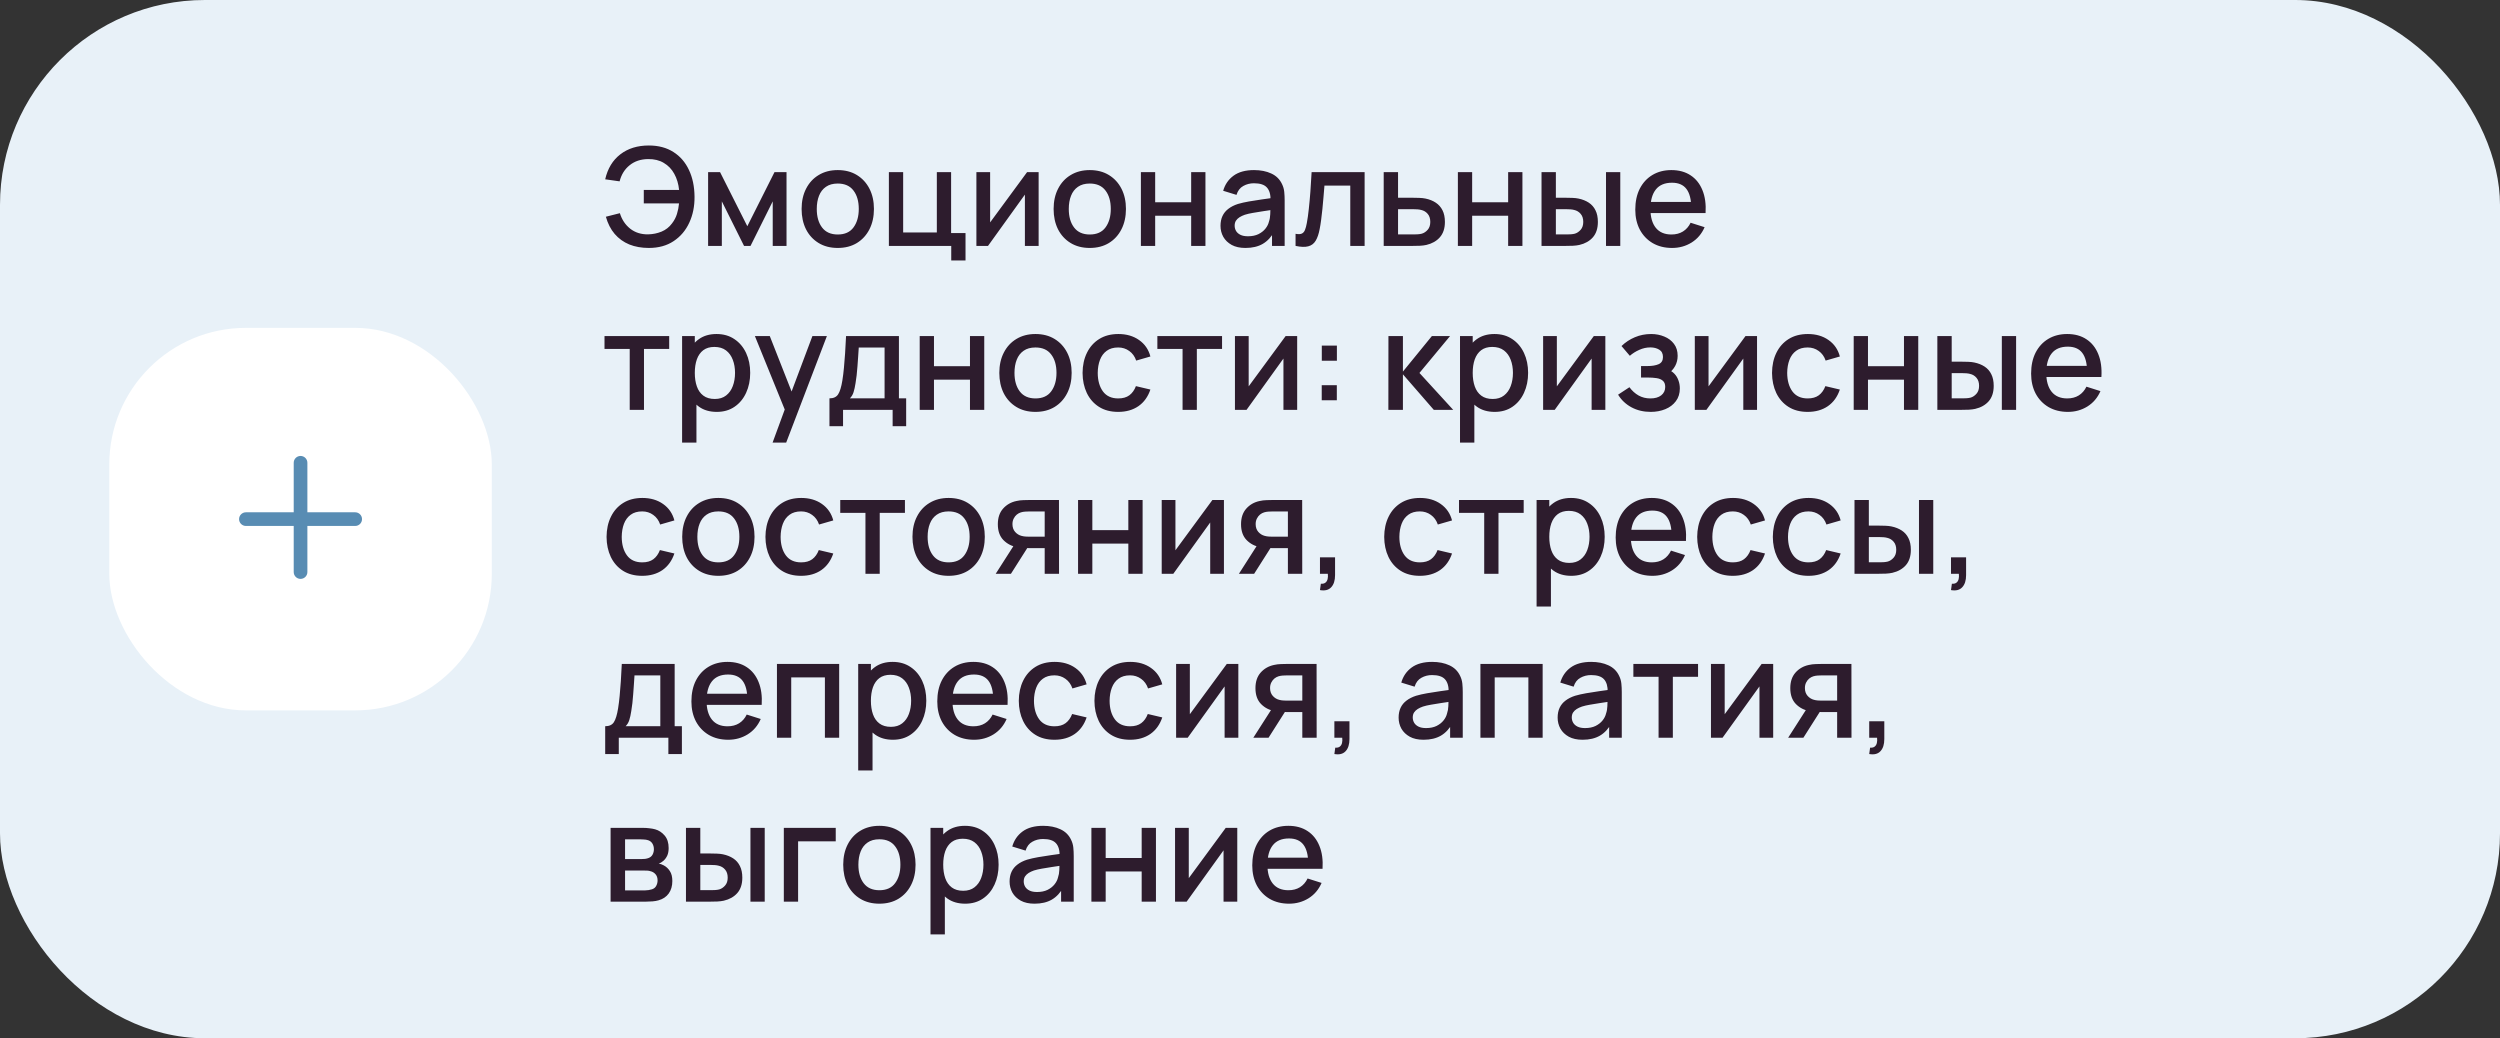
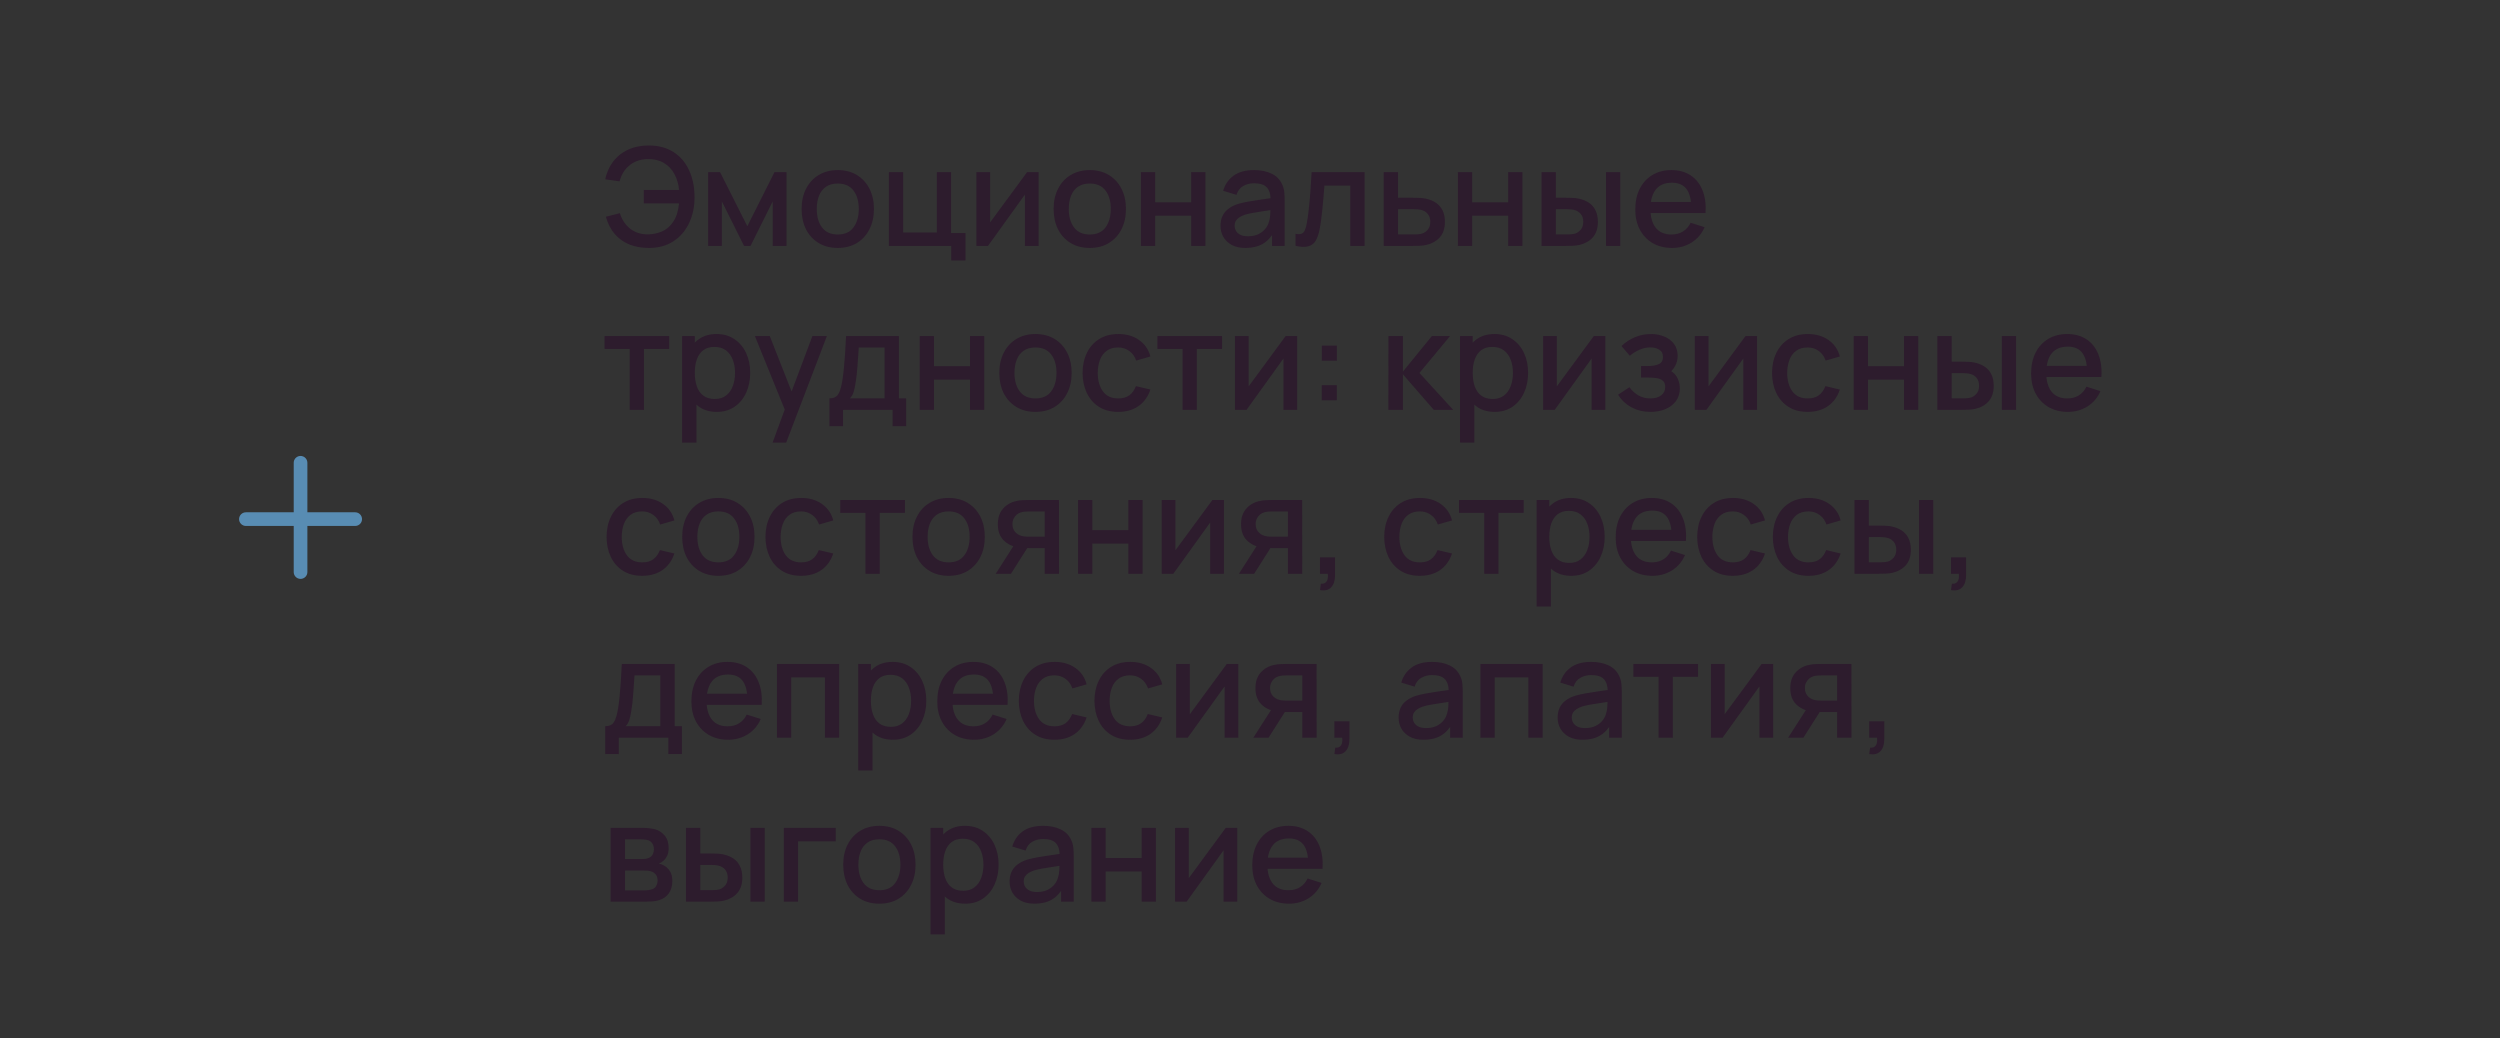
<svg xmlns="http://www.w3.org/2000/svg" width="366" height="152" viewBox="0 0 366 152" fill="none">
  <rect x="0" y="0" width="366" height="152" fill="#333333" stroke="none" />
-   <rect width="366" height="152" rx="30" fill="#E8F1F8" />
-   <rect x="16" y="48" width="56" height="56" rx="20" fill="white" />
  <path fill-rule="evenodd" clip-rule="evenodd" d="M45 67.75C45 67.198 44.552 66.75 44 66.75C43.448 66.75 43 67.198 43 67.75V75H36C35.448 75 35 75.448 35 76C35 76.552 35.448 77 36 77H43V83.75C43 84.302 43.448 84.75 44 84.75C44.552 84.75 45 84.302 45 83.75V77H52C52.552 77 53 76.552 53 76C53 75.448 52.552 75 52 75H45V67.75Z" fill="#588CB3" />
  <path d="M94.99 36.3C93.93 36.3 92.977 36.13 92.13 35.79C91.29 35.443 90.577 34.93 89.99 34.25C89.41 33.57 88.98 32.73 88.7 31.73L90.75 31.21C91.037 32.15 91.54 32.907 92.26 33.48C92.987 34.047 93.857 34.323 94.87 34.31C95.57 34.297 96.23 34.163 96.85 33.91C97.47 33.65 97.98 33.25 98.38 32.71C98.72 32.27 98.963 31.803 99.11 31.31C99.263 30.817 99.363 30.307 99.41 29.78H94.25V27.81H99.42C99.327 26.91 99.09 26.12 98.71 25.44C98.337 24.76 97.827 24.23 97.18 23.85C96.54 23.463 95.77 23.277 94.87 23.29C93.803 23.303 92.907 23.603 92.18 24.19C91.453 24.77 90.963 25.557 90.71 26.55L88.6 26.25C88.96 24.677 89.697 23.46 90.81 22.6C91.93 21.733 93.323 21.3 94.99 21.3C96.39 21.3 97.587 21.617 98.58 22.25C99.573 22.877 100.333 23.753 100.86 24.88C101.393 26 101.667 27.307 101.68 28.8C101.693 30.2 101.437 31.467 100.91 32.6C100.39 33.733 99.627 34.633 98.62 35.3C97.62 35.967 96.41 36.3 94.99 36.3ZM103.667 36V25.2H105.417L109.407 33.12L113.387 25.2H115.147V36H113.127V29.48L109.877 36H108.927L105.677 29.48V36H103.667ZM122.645 36.3C121.565 36.3 120.628 36.057 119.835 35.57C119.041 35.083 118.428 34.413 117.995 33.56C117.568 32.7 117.355 31.71 117.355 30.59C117.355 29.463 117.575 28.473 118.015 27.62C118.455 26.76 119.071 26.093 119.865 25.62C120.658 25.14 121.585 24.9 122.645 24.9C123.725 24.9 124.661 25.143 125.455 25.63C126.248 26.117 126.861 26.787 127.295 27.64C127.728 28.493 127.945 29.477 127.945 30.59C127.945 31.717 127.725 32.71 127.285 33.57C126.851 34.423 126.238 35.093 125.445 35.58C124.651 36.06 123.718 36.3 122.645 36.3ZM122.645 34.33C123.678 34.33 124.448 33.983 124.955 33.29C125.468 32.59 125.725 31.69 125.725 30.59C125.725 29.463 125.465 28.563 124.945 27.89C124.431 27.21 123.665 26.87 122.645 26.87C121.945 26.87 121.368 27.03 120.915 27.35C120.461 27.663 120.125 28.1 119.905 28.66C119.685 29.213 119.575 29.857 119.575 30.59C119.575 31.723 119.835 32.63 120.355 33.31C120.875 33.99 121.638 34.33 122.645 34.33ZM139.262 38.13V36H130.132V25.2H132.222V34.03H137.152V25.2H139.242V34.12H141.352V38.13H139.262ZM152.055 25.2V36H150.045V28.49L144.645 36H142.945V25.2H144.955V32.56L150.365 25.2H152.055ZM159.539 36.3C158.459 36.3 157.523 36.057 156.729 35.57C155.936 35.083 155.323 34.413 154.889 33.56C154.463 32.7 154.249 31.71 154.249 30.59C154.249 29.463 154.469 28.473 154.909 27.62C155.349 26.76 155.966 26.093 156.759 25.62C157.553 25.14 158.479 24.9 159.539 24.9C160.619 24.9 161.556 25.143 162.349 25.63C163.143 26.117 163.756 26.787 164.189 27.64C164.623 28.493 164.839 29.477 164.839 30.59C164.839 31.717 164.619 32.71 164.179 33.57C163.746 34.423 163.133 35.093 162.339 35.58C161.546 36.06 160.613 36.3 159.539 36.3ZM159.539 34.33C160.573 34.33 161.343 33.983 161.849 33.29C162.363 32.59 162.619 31.69 162.619 30.59C162.619 29.463 162.359 28.563 161.839 27.89C161.326 27.21 160.559 26.87 159.539 26.87C158.839 26.87 158.263 27.03 157.809 27.35C157.356 27.663 157.019 28.1 156.799 28.66C156.579 29.213 156.469 29.857 156.469 30.59C156.469 31.723 156.729 32.63 157.249 33.31C157.769 33.99 158.533 34.33 159.539 34.33ZM167.027 36V25.2H169.117V29.61H174.387V25.2H176.477V36H174.387V31.58H169.117V36H167.027ZM182.333 36.3C181.533 36.3 180.863 36.153 180.323 35.86C179.783 35.56 179.373 35.167 179.093 34.68C178.819 34.187 178.683 33.647 178.683 33.06C178.683 32.513 178.779 32.033 178.973 31.62C179.166 31.207 179.453 30.857 179.833 30.57C180.213 30.277 180.679 30.04 181.233 29.86C181.713 29.72 182.256 29.597 182.863 29.49C183.469 29.383 184.106 29.283 184.773 29.19C185.446 29.097 186.113 29.003 186.773 28.91L186.013 29.33C186.026 28.483 185.846 27.857 185.473 27.45C185.106 27.037 184.473 26.83 183.573 26.83C183.006 26.83 182.486 26.963 182.013 27.23C181.539 27.49 181.209 27.923 181.023 28.53L179.073 27.93C179.339 27.003 179.846 26.267 180.593 25.72C181.346 25.173 182.346 24.9 183.593 24.9C184.559 24.9 185.399 25.067 186.113 25.4C186.833 25.727 187.359 26.247 187.693 26.96C187.866 27.313 187.973 27.687 188.013 28.08C188.053 28.473 188.073 28.897 188.073 29.35V36H186.223V33.53L186.583 33.85C186.136 34.677 185.566 35.293 184.873 35.7C184.186 36.1 183.339 36.3 182.333 36.3ZM182.703 34.59C183.296 34.59 183.806 34.487 184.233 34.28C184.659 34.067 185.003 33.797 185.263 33.47C185.523 33.143 185.693 32.803 185.773 32.45C185.886 32.13 185.949 31.77 185.963 31.37C185.983 30.97 185.993 30.65 185.993 30.41L186.673 30.66C186.013 30.76 185.413 30.85 184.873 30.93C184.333 31.01 183.843 31.09 183.403 31.17C182.969 31.243 182.583 31.333 182.243 31.44C181.956 31.54 181.699 31.66 181.473 31.8C181.253 31.94 181.076 32.11 180.943 32.31C180.816 32.51 180.753 32.753 180.753 33.04C180.753 33.32 180.823 33.58 180.963 33.82C181.103 34.053 181.316 34.24 181.603 34.38C181.889 34.52 182.256 34.59 182.703 34.59ZM189.67 36V34.23C190.07 34.303 190.373 34.293 190.58 34.2C190.793 34.1 190.95 33.92 191.05 33.66C191.156 33.4 191.246 33.063 191.32 32.65C191.433 32.043 191.53 31.353 191.61 30.58C191.696 29.8 191.773 28.957 191.84 28.05C191.906 27.143 191.966 26.193 192.02 25.2H199.78V36H197.68V27.17H193.9C193.86 27.697 193.813 28.257 193.76 28.85C193.713 29.437 193.66 30.02 193.6 30.6C193.54 31.18 193.476 31.723 193.41 32.23C193.343 32.737 193.273 33.17 193.2 33.53C193.066 34.25 192.87 34.823 192.61 35.25C192.356 35.67 191.996 35.94 191.53 36.06C191.063 36.187 190.443 36.167 189.67 36ZM202.574 36V25.2H204.674V28.95H206.804C207.11 28.95 207.437 28.957 207.784 28.97C208.137 28.983 208.44 29.017 208.694 29.07C209.274 29.19 209.774 29.39 210.194 29.67C210.62 29.95 210.95 30.323 211.184 30.79C211.417 31.25 211.534 31.817 211.534 32.49C211.534 33.43 211.287 34.18 210.794 34.74C210.307 35.293 209.647 35.667 208.814 35.86C208.547 35.92 208.23 35.96 207.864 35.98C207.504 35.993 207.174 36 206.874 36H202.574ZM204.674 34.32H206.994C207.16 34.32 207.35 34.313 207.564 34.3C207.777 34.287 207.974 34.257 208.154 34.21C208.474 34.117 208.76 33.927 209.014 33.64C209.267 33.353 209.394 32.97 209.394 32.49C209.394 31.997 209.267 31.603 209.014 31.31C208.767 31.017 208.454 30.827 208.074 30.74C207.894 30.693 207.71 30.663 207.524 30.65C207.337 30.637 207.16 30.63 206.994 30.63H204.674V34.32ZM213.433 36V25.2H215.523V29.61H220.793V25.2H222.883V36H220.793V31.58H215.523V36H213.433ZM225.679 36V25.2H227.779V28.95H229.199C229.506 28.95 229.836 28.957 230.189 28.97C230.542 28.983 230.842 29.017 231.089 29.07C231.669 29.19 232.172 29.39 232.599 29.67C233.026 29.95 233.352 30.323 233.579 30.79C233.812 31.25 233.929 31.817 233.929 32.49C233.929 33.43 233.686 34.18 233.199 34.74C232.712 35.293 232.052 35.667 231.219 35.86C230.952 35.92 230.636 35.96 230.269 35.98C229.909 35.993 229.576 36 229.269 36H225.679ZM227.779 34.32H229.389C229.562 34.32 229.756 34.313 229.969 34.3C230.182 34.287 230.379 34.257 230.559 34.21C230.872 34.117 231.156 33.927 231.409 33.64C231.662 33.353 231.789 32.97 231.789 32.49C231.789 31.997 231.662 31.603 231.409 31.31C231.162 31.017 230.849 30.827 230.469 30.74C230.296 30.693 230.112 30.663 229.919 30.65C229.732 30.637 229.556 30.63 229.389 30.63H227.779V34.32ZM235.119 36V25.2H237.209V36H235.119ZM244.795 36.3C243.722 36.3 242.779 36.067 241.965 35.6C241.159 35.127 240.529 34.47 240.075 33.63C239.629 32.783 239.405 31.803 239.405 30.69C239.405 29.51 239.625 28.487 240.065 27.62C240.512 26.753 241.132 26.083 241.925 25.61C242.719 25.137 243.642 24.9 244.695 24.9C245.795 24.9 246.732 25.157 247.505 25.67C248.279 26.177 248.855 26.9 249.235 27.84C249.622 28.78 249.775 29.897 249.695 31.19H247.605V30.43C247.592 29.177 247.352 28.25 246.885 27.65C246.425 27.05 245.722 26.75 244.775 26.75C243.729 26.75 242.942 27.08 242.415 27.74C241.889 28.4 241.625 29.353 241.625 30.6C241.625 31.787 241.889 32.707 242.415 33.36C242.942 34.007 243.702 34.33 244.695 34.33C245.349 34.33 245.912 34.183 246.385 33.89C246.865 33.59 247.239 33.163 247.505 32.61L249.555 33.26C249.135 34.227 248.499 34.977 247.645 35.51C246.792 36.037 245.842 36.3 244.795 36.3ZM240.945 31.19V29.56H248.655V31.19H240.945ZM92.19 60V51.08H88.5V49.2H97.97V51.08H94.28V60H92.19ZM104.939 60.3C103.905 60.3 103.039 60.05 102.339 59.55C101.639 59.043 101.109 58.36 100.749 57.5C100.389 56.64 100.209 55.67 100.209 54.59C100.209 53.51 100.385 52.54 100.739 51.68C101.099 50.82 101.625 50.143 102.319 49.65C103.019 49.15 103.879 48.9 104.899 48.9C105.912 48.9 106.785 49.15 107.519 49.65C108.259 50.143 108.829 50.82 109.229 51.68C109.629 52.533 109.829 53.503 109.829 54.59C109.829 55.67 109.629 56.643 109.229 57.51C108.835 58.37 108.272 59.05 107.539 59.55C106.812 60.05 105.945 60.3 104.939 60.3ZM99.859 64.8V49.2H101.719V56.97H101.959V64.8H99.859ZM104.649 58.41C105.315 58.41 105.865 58.24 106.299 57.9C106.739 57.56 107.065 57.103 107.279 56.53C107.499 55.95 107.609 55.303 107.609 54.59C107.609 53.883 107.499 53.243 107.279 52.67C107.065 52.097 106.735 51.64 106.289 51.3C105.842 50.96 105.272 50.79 104.579 50.79C103.925 50.79 103.385 50.95 102.959 51.27C102.539 51.59 102.225 52.037 102.019 52.61C101.819 53.183 101.719 53.843 101.719 54.59C101.719 55.337 101.819 55.997 102.019 56.57C102.219 57.143 102.535 57.593 102.969 57.92C103.402 58.247 103.962 58.41 104.649 58.41ZM113.106 64.8L115.196 59.11L115.226 60.79L110.516 49.2H112.696L116.216 58.15H115.576L118.936 49.2H121.056L115.096 64.8H113.106ZM121.432 62.4V58.32C122.025 58.32 122.449 58.123 122.702 57.73C122.962 57.33 123.169 56.653 123.322 55.7C123.415 55.12 123.492 54.503 123.552 53.85C123.619 53.197 123.675 52.49 123.722 51.73C123.769 50.963 123.815 50.12 123.862 49.2H131.602V58.32H132.662V62.4H130.682V60H123.422V62.4H121.432ZM124.422 58.32H129.502V50.88H125.722C125.695 51.32 125.665 51.773 125.632 52.24C125.605 52.707 125.572 53.17 125.532 53.63C125.499 54.09 125.459 54.53 125.412 54.95C125.365 55.37 125.312 55.75 125.252 56.09C125.172 56.617 125.075 57.057 124.962 57.41C124.855 57.763 124.675 58.067 124.422 58.32ZM134.644 60V49.2H136.734V53.61H142.004V49.2H144.094V60H142.004V55.58H136.734V60H134.644ZM151.59 60.3C150.51 60.3 149.573 60.057 148.78 59.57C147.987 59.083 147.373 58.413 146.94 57.56C146.513 56.7 146.3 55.71 146.3 54.59C146.3 53.463 146.52 52.473 146.96 51.62C147.4 50.76 148.017 50.093 148.81 49.62C149.603 49.14 150.53 48.9 151.59 48.9C152.67 48.9 153.607 49.143 154.4 49.63C155.193 50.117 155.807 50.787 156.24 51.64C156.673 52.493 156.89 53.477 156.89 54.59C156.89 55.717 156.67 56.71 156.23 57.57C155.797 58.423 155.183 59.093 154.39 59.58C153.597 60.06 152.663 60.3 151.59 60.3ZM151.59 58.33C152.623 58.33 153.393 57.983 153.9 57.29C154.413 56.59 154.67 55.69 154.67 54.59C154.67 53.463 154.41 52.563 153.89 51.89C153.377 51.21 152.61 50.87 151.59 50.87C150.89 50.87 150.313 51.03 149.86 51.35C149.407 51.663 149.07 52.1 148.85 52.66C148.63 53.213 148.52 53.857 148.52 54.59C148.52 55.723 148.78 56.63 149.3 57.31C149.82 57.99 150.583 58.33 151.59 58.33ZM163.708 60.3C162.601 60.3 161.661 60.053 160.888 59.56C160.114 59.067 159.521 58.39 159.108 57.53C158.701 56.67 158.494 55.693 158.488 54.6C158.494 53.487 158.708 52.503 159.128 51.65C159.548 50.79 160.148 50.117 160.928 49.63C161.708 49.143 162.644 48.9 163.738 48.9C164.918 48.9 165.924 49.193 166.758 49.78C167.598 50.367 168.151 51.17 168.418 52.19L166.338 52.79C166.131 52.183 165.791 51.713 165.318 51.38C164.851 51.04 164.314 50.87 163.708 50.87C163.021 50.87 162.458 51.033 162.018 51.36C161.578 51.68 161.251 52.12 161.038 52.68C160.824 53.24 160.714 53.88 160.708 54.6C160.714 55.713 160.968 56.613 161.468 57.3C161.974 57.987 162.721 58.33 163.708 58.33C164.381 58.33 164.924 58.177 165.338 57.87C165.758 57.557 166.078 57.11 166.298 56.53L168.418 57.03C168.064 58.083 167.481 58.893 166.668 59.46C165.854 60.02 164.868 60.3 163.708 60.3ZM173.128 60V51.08H169.438V49.2H178.908V51.08H175.218V60H173.128ZM189.906 49.2V60H187.896V52.49L182.496 60H180.796V49.2H182.806V56.56L188.216 49.2H189.906ZM193.501 58.6V56.39H195.711V58.6H193.501ZM193.511 52.81V50.6H195.721V52.81H193.511ZM203.257 60L203.267 49.2H205.387V54.4L209.627 49.2H212.287L207.807 54.6L212.747 60H209.907L205.387 54.8V60H203.257ZM218.825 60.3C217.792 60.3 216.925 60.05 216.225 59.55C215.525 59.043 214.995 58.36 214.635 57.5C214.275 56.64 214.095 55.67 214.095 54.59C214.095 53.51 214.272 52.54 214.625 51.68C214.985 50.82 215.512 50.143 216.205 49.65C216.905 49.15 217.765 48.9 218.785 48.9C219.799 48.9 220.672 49.15 221.405 49.65C222.145 50.143 222.715 50.82 223.115 51.68C223.515 52.533 223.715 53.503 223.715 54.59C223.715 55.67 223.515 56.643 223.115 57.51C222.722 58.37 222.159 59.05 221.425 59.55C220.699 60.05 219.832 60.3 218.825 60.3ZM213.745 64.8V49.2H215.605V56.97H215.845V64.8H213.745ZM218.535 58.41C219.202 58.41 219.752 58.24 220.185 57.9C220.625 57.56 220.952 57.103 221.165 56.53C221.385 55.95 221.495 55.303 221.495 54.59C221.495 53.883 221.385 53.243 221.165 52.67C220.952 52.097 220.622 51.64 220.175 51.3C219.729 50.96 219.159 50.79 218.465 50.79C217.812 50.79 217.272 50.95 216.845 51.27C216.425 51.59 216.112 52.037 215.905 52.61C215.705 53.183 215.605 53.843 215.605 54.59C215.605 55.337 215.705 55.997 215.905 56.57C216.105 57.143 216.422 57.593 216.855 57.92C217.289 58.247 217.849 58.41 218.535 58.41ZM235.023 49.2V60H233.013V52.49L227.613 60H225.913V49.2H227.923V56.56L233.333 49.2H235.023ZM241.668 60.3C240.621 60.3 239.681 60.077 238.848 59.63C238.021 59.183 237.368 58.567 236.888 57.78L238.548 56.69C238.935 57.21 239.381 57.613 239.888 57.9C240.401 58.187 240.978 58.33 241.618 58.33C242.285 58.33 242.811 58.18 243.198 57.88C243.591 57.573 243.788 57.163 243.788 56.65C243.788 56.243 243.675 55.943 243.448 55.75C243.228 55.55 242.921 55.42 242.528 55.36C242.141 55.3 241.701 55.27 241.208 55.27H240.248V53.59H241.208C241.861 53.59 242.398 53.5 242.818 53.32C243.245 53.133 243.458 52.783 243.458 52.27C243.458 51.77 243.275 51.41 242.908 51.19C242.548 50.97 242.118 50.86 241.618 50.86C241.058 50.86 240.515 50.98 239.988 51.22C239.461 51.453 239.001 51.743 238.608 52.09L237.388 50.66C237.961 50.107 238.615 49.677 239.348 49.37C240.088 49.057 240.881 48.9 241.728 48.9C242.421 48.9 243.061 49.023 243.648 49.27C244.241 49.51 244.715 49.867 245.068 50.34C245.428 50.813 245.608 51.397 245.608 52.09C245.608 52.63 245.488 53.123 245.248 53.57C245.008 54.017 244.641 54.423 244.148 54.79L244.088 54.08C244.495 54.207 244.835 54.41 245.108 54.69C245.381 54.97 245.585 55.3 245.718 55.68C245.858 56.053 245.928 56.45 245.928 56.87C245.928 57.597 245.735 58.217 245.348 58.73C244.968 59.243 244.455 59.633 243.808 59.9C243.161 60.167 242.448 60.3 241.668 60.3ZM257.23 49.2V60H255.22V52.49L249.82 60H248.12V49.2H250.13V56.56L255.54 49.2H257.23ZM264.645 60.3C263.538 60.3 262.598 60.053 261.825 59.56C261.052 59.067 260.458 58.39 260.045 57.53C259.638 56.67 259.432 55.693 259.425 54.6C259.432 53.487 259.645 52.503 260.065 51.65C260.485 50.79 261.085 50.117 261.865 49.63C262.645 49.143 263.582 48.9 264.675 48.9C265.855 48.9 266.862 49.193 267.695 49.78C268.535 50.367 269.088 51.17 269.355 52.19L267.275 52.79C267.068 52.183 266.728 51.713 266.255 51.38C265.788 51.04 265.252 50.87 264.645 50.87C263.958 50.87 263.395 51.033 262.955 51.36C262.515 51.68 262.188 52.12 261.975 52.68C261.762 53.24 261.652 53.88 261.645 54.6C261.652 55.713 261.905 56.613 262.405 57.3C262.912 57.987 263.658 58.33 264.645 58.33C265.318 58.33 265.862 58.177 266.275 57.87C266.695 57.557 267.015 57.11 267.235 56.53L269.355 57.03C269.002 58.083 268.418 58.893 267.605 59.46C266.792 60.02 265.805 60.3 264.645 60.3ZM271.382 60V49.2H273.472V53.61H278.742V49.2H280.832V60H278.742V55.58H273.472V60H271.382ZM283.628 60V49.2H285.728V52.95H287.148C287.455 52.95 287.785 52.957 288.138 52.97C288.492 52.983 288.792 53.017 289.038 53.07C289.618 53.19 290.122 53.39 290.548 53.67C290.975 53.95 291.302 54.323 291.528 54.79C291.762 55.25 291.878 55.817 291.878 56.49C291.878 57.43 291.635 58.18 291.148 58.74C290.662 59.293 290.002 59.667 289.168 59.86C288.902 59.92 288.585 59.96 288.218 59.98C287.858 59.993 287.525 60 287.218 60H283.628ZM285.728 58.32H287.338C287.512 58.32 287.705 58.313 287.918 58.3C288.132 58.287 288.328 58.257 288.508 58.21C288.822 58.117 289.105 57.927 289.358 57.64C289.612 57.353 289.738 56.97 289.738 56.49C289.738 55.997 289.612 55.603 289.358 55.31C289.112 55.017 288.798 54.827 288.418 54.74C288.245 54.693 288.062 54.663 287.868 54.65C287.682 54.637 287.505 54.63 287.338 54.63H285.728V58.32ZM293.068 60V49.2H295.158V60H293.068ZM302.745 60.3C301.671 60.3 300.728 60.067 299.915 59.6C299.108 59.127 298.478 58.47 298.025 57.63C297.578 56.783 297.355 55.803 297.355 54.69C297.355 53.51 297.575 52.487 298.015 51.62C298.461 50.753 299.081 50.083 299.875 49.61C300.668 49.137 301.591 48.9 302.645 48.9C303.745 48.9 304.681 49.157 305.455 49.67C306.228 50.177 306.805 50.9 307.185 51.84C307.571 52.78 307.725 53.897 307.645 55.19H305.555V54.43C305.541 53.177 305.301 52.25 304.835 51.65C304.375 51.05 303.671 50.75 302.725 50.75C301.678 50.75 300.891 51.08 300.365 51.74C299.838 52.4 299.575 53.353 299.575 54.6C299.575 55.787 299.838 56.707 300.365 57.36C300.891 58.007 301.651 58.33 302.645 58.33C303.298 58.33 303.861 58.183 304.335 57.89C304.815 57.59 305.188 57.163 305.455 56.61L307.505 57.26C307.085 58.227 306.448 58.977 305.595 59.51C304.741 60.037 303.791 60.3 302.745 60.3ZM298.895 55.19V53.56H306.605V55.19H298.895ZM94.02 84.3C92.913 84.3 91.973 84.053 91.2 83.56C90.427 83.067 89.833 82.39 89.42 81.53C89.013 80.67 88.807 79.693 88.8 78.6C88.807 77.487 89.02 76.503 89.44 75.65C89.86 74.79 90.46 74.117 91.24 73.63C92.02 73.143 92.957 72.9 94.05 72.9C95.23 72.9 96.237 73.193 97.07 73.78C97.91 74.367 98.463 75.17 98.73 76.19L96.65 76.79C96.443 76.183 96.103 75.713 95.63 75.38C95.163 75.04 94.627 74.87 94.02 74.87C93.333 74.87 92.77 75.033 92.33 75.36C91.89 75.68 91.563 76.12 91.35 76.68C91.137 77.24 91.027 77.88 91.02 78.6C91.027 79.713 91.28 80.613 91.78 81.3C92.287 81.987 93.033 82.33 94.02 82.33C94.693 82.33 95.237 82.177 95.65 81.87C96.07 81.557 96.39 81.11 96.61 80.53L98.73 81.03C98.377 82.083 97.793 82.893 96.98 83.46C96.167 84.02 95.18 84.3 94.02 84.3ZM105.164 84.3C104.084 84.3 103.148 84.057 102.354 83.57C101.561 83.083 100.948 82.413 100.514 81.56C100.088 80.7 99.874 79.71 99.874 78.59C99.874 77.463 100.094 76.473 100.534 75.62C100.974 74.76 101.591 74.093 102.384 73.62C103.178 73.14 104.104 72.9 105.164 72.9C106.244 72.9 107.181 73.143 107.974 73.63C108.768 74.117 109.381 74.787 109.814 75.64C110.248 76.493 110.464 77.477 110.464 78.59C110.464 79.717 110.244 80.71 109.804 81.57C109.371 82.423 108.758 83.093 107.964 83.58C107.171 84.06 106.238 84.3 105.164 84.3ZM105.164 82.33C106.198 82.33 106.968 81.983 107.474 81.29C107.988 80.59 108.244 79.69 108.244 78.59C108.244 77.463 107.984 76.563 107.464 75.89C106.951 75.21 106.184 74.87 105.164 74.87C104.464 74.87 103.888 75.03 103.434 75.35C102.981 75.663 102.644 76.1 102.424 76.66C102.204 77.213 102.094 77.857 102.094 78.59C102.094 79.723 102.354 80.63 102.874 81.31C103.394 81.99 104.158 82.33 105.164 82.33ZM117.282 84.3C116.175 84.3 115.235 84.053 114.462 83.56C113.688 83.067 113.095 82.39 112.682 81.53C112.275 80.67 112.068 79.693 112.062 78.6C112.068 77.487 112.282 76.503 112.702 75.65C113.122 74.79 113.722 74.117 114.502 73.63C115.282 73.143 116.218 72.9 117.312 72.9C118.492 72.9 119.498 73.193 120.332 73.78C121.172 74.367 121.725 75.17 121.992 76.19L119.912 76.79C119.705 76.183 119.365 75.713 118.892 75.38C118.425 75.04 117.888 74.87 117.282 74.87C116.595 74.87 116.032 75.033 115.592 75.36C115.152 75.68 114.825 76.12 114.612 76.68C114.398 77.24 114.288 77.88 114.282 78.6C114.288 79.713 114.542 80.613 115.042 81.3C115.548 81.987 116.295 82.33 117.282 82.33C117.955 82.33 118.498 82.177 118.912 81.87C119.332 81.557 119.652 81.11 119.872 80.53L121.992 81.03C121.638 82.083 121.055 82.893 120.242 83.46C119.428 84.02 118.442 84.3 117.282 84.3ZM126.702 84V75.08H123.012V73.2H132.482V75.08H128.792V84H126.702ZM138.875 84.3C137.795 84.3 136.858 84.057 136.065 83.57C135.272 83.083 134.658 82.413 134.225 81.56C133.798 80.7 133.585 79.71 133.585 78.59C133.585 77.463 133.805 76.473 134.245 75.62C134.685 74.76 135.302 74.093 136.095 73.62C136.888 73.14 137.815 72.9 138.875 72.9C139.955 72.9 140.892 73.143 141.685 73.63C142.478 74.117 143.092 74.787 143.525 75.64C143.958 76.493 144.175 77.477 144.175 78.59C144.175 79.717 143.955 80.71 143.515 81.57C143.082 82.423 142.468 83.093 141.675 83.58C140.882 84.06 139.948 84.3 138.875 84.3ZM138.875 82.33C139.908 82.33 140.678 81.983 141.185 81.29C141.698 80.59 141.955 79.69 141.955 78.59C141.955 77.463 141.695 76.563 141.175 75.89C140.662 75.21 139.895 74.87 138.875 74.87C138.175 74.87 137.598 75.03 137.145 75.35C136.692 75.663 136.355 76.1 136.135 76.66C135.915 77.213 135.805 77.857 135.805 78.59C135.805 79.723 136.065 80.63 136.585 81.31C137.105 81.99 137.868 82.33 138.875 82.33ZM152.943 84V80.25H150.803C150.549 80.25 150.246 80.24 149.893 80.22C149.546 80.2 149.219 80.163 148.913 80.11C148.106 79.963 147.433 79.613 146.893 79.06C146.353 78.5 146.083 77.73 146.083 76.75C146.083 75.803 146.336 75.043 146.843 74.47C147.356 73.89 148.006 73.517 148.793 73.35C149.133 73.27 149.479 73.227 149.833 73.22C150.193 73.207 150.496 73.2 150.743 73.2H155.033L155.043 84H152.943ZM145.773 84L148.503 79.73H150.713L148.003 84H145.773ZM150.623 78.57H152.943V74.88H150.623C150.476 74.88 150.296 74.887 150.083 74.9C149.869 74.913 149.663 74.95 149.463 75.01C149.256 75.07 149.056 75.177 148.863 75.33C148.676 75.483 148.523 75.68 148.403 75.92C148.283 76.153 148.223 76.423 148.223 76.73C148.223 77.19 148.353 77.57 148.613 77.87C148.873 78.163 149.183 78.357 149.543 78.45C149.736 78.503 149.929 78.537 150.123 78.55C150.316 78.563 150.483 78.57 150.623 78.57ZM157.828 84V73.2H159.918V77.61H165.188V73.2H167.278V84H165.188V79.58H159.918V84H157.828ZM179.184 73.2V84H177.174V76.49L171.774 84H170.074V73.2H172.084V80.56L177.494 73.2H179.184ZM188.548 84V80.25H186.408C186.155 80.25 185.851 80.24 185.498 80.22C185.151 80.2 184.825 80.163 184.518 80.11C183.711 79.963 183.038 79.613 182.498 79.06C181.958 78.5 181.688 77.73 181.688 76.75C181.688 75.803 181.941 75.043 182.448 74.47C182.961 73.89 183.611 73.517 184.398 73.35C184.738 73.27 185.085 73.227 185.438 73.22C185.798 73.207 186.101 73.2 186.348 73.2H190.638L190.648 84H188.548ZM181.378 84L184.108 79.73H186.318L183.608 84H181.378ZM186.228 78.57H188.548V74.88H186.228C186.081 74.88 185.901 74.887 185.688 74.9C185.475 74.913 185.268 74.95 185.068 75.01C184.861 75.07 184.661 75.177 184.468 75.33C184.281 75.483 184.128 75.68 184.008 75.92C183.888 76.153 183.828 76.423 183.828 76.73C183.828 77.19 183.958 77.57 184.218 77.87C184.478 78.163 184.788 78.357 185.148 78.45C185.341 78.503 185.535 78.537 185.728 78.55C185.921 78.563 186.088 78.57 186.228 78.57ZM193.243 86.39L193.373 85.46C193.66 85.48 193.883 85.427 194.043 85.3C194.203 85.173 194.31 84.997 194.363 84.77C194.416 84.543 194.426 84.287 194.393 84H193.243V81.59H195.453V84.2C195.453 84.987 195.263 85.58 194.883 85.98C194.51 86.38 193.963 86.517 193.243 86.39ZM207.868 84.3C206.761 84.3 205.821 84.053 205.048 83.56C204.274 83.067 203.681 82.39 203.268 81.53C202.861 80.67 202.654 79.693 202.648 78.6C202.654 77.487 202.868 76.503 203.288 75.65C203.708 74.79 204.308 74.117 205.088 73.63C205.868 73.143 206.804 72.9 207.898 72.9C209.078 72.9 210.084 73.193 210.918 73.78C211.758 74.367 212.311 75.17 212.578 76.19L210.498 76.79C210.291 76.183 209.951 75.713 209.478 75.38C209.011 75.04 208.474 74.87 207.868 74.87C207.181 74.87 206.618 75.033 206.178 75.36C205.738 75.68 205.411 76.12 205.198 76.68C204.984 77.24 204.874 77.88 204.868 78.6C204.874 79.713 205.128 80.613 205.628 81.3C206.134 81.987 206.881 82.33 207.868 82.33C208.541 82.33 209.084 82.177 209.498 81.87C209.918 81.557 210.238 81.11 210.458 80.53L212.578 81.03C212.224 82.083 211.641 82.893 210.828 83.46C210.014 84.02 209.028 84.3 207.868 84.3ZM217.288 84V75.08H213.598V73.2H223.068V75.08H219.378V84H217.288ZM230.036 84.3C229.003 84.3 228.136 84.05 227.436 83.55C226.736 83.043 226.206 82.36 225.846 81.5C225.486 80.64 225.306 79.67 225.306 78.59C225.306 77.51 225.483 76.54 225.836 75.68C226.196 74.82 226.723 74.143 227.416 73.65C228.116 73.15 228.976 72.9 229.996 72.9C231.01 72.9 231.883 73.15 232.616 73.65C233.356 74.143 233.926 74.82 234.326 75.68C234.726 76.533 234.926 77.503 234.926 78.59C234.926 79.67 234.726 80.643 234.326 81.51C233.933 82.37 233.37 83.05 232.636 83.55C231.91 84.05 231.043 84.3 230.036 84.3ZM224.956 88.8V73.2H226.816V80.97H227.056V88.8H224.956ZM229.746 82.41C230.413 82.41 230.963 82.24 231.396 81.9C231.836 81.56 232.163 81.103 232.376 80.53C232.596 79.95 232.706 79.303 232.706 78.59C232.706 77.883 232.596 77.243 232.376 76.67C232.163 76.097 231.833 75.64 231.386 75.3C230.94 74.96 230.37 74.79 229.676 74.79C229.023 74.79 228.483 74.95 228.056 75.27C227.636 75.59 227.323 76.037 227.116 76.61C226.916 77.183 226.816 77.843 226.816 78.59C226.816 79.337 226.916 79.997 227.116 80.57C227.316 81.143 227.633 81.593 228.066 81.92C228.5 82.247 229.06 82.41 229.746 82.41ZM241.924 84.3C240.851 84.3 239.908 84.067 239.094 83.6C238.288 83.127 237.658 82.47 237.204 81.63C236.758 80.783 236.534 79.803 236.534 78.69C236.534 77.51 236.754 76.487 237.194 75.62C237.641 74.753 238.261 74.083 239.054 73.61C239.848 73.137 240.771 72.9 241.824 72.9C242.924 72.9 243.861 73.157 244.634 73.67C245.408 74.177 245.984 74.9 246.364 75.84C246.751 76.78 246.904 77.897 246.824 79.19H244.734V78.43C244.721 77.177 244.481 76.25 244.014 75.65C243.554 75.05 242.851 74.75 241.904 74.75C240.858 74.75 240.071 75.08 239.544 75.74C239.018 76.4 238.754 77.353 238.754 78.6C238.754 79.787 239.018 80.707 239.544 81.36C240.071 82.007 240.831 82.33 241.824 82.33C242.478 82.33 243.041 82.183 243.514 81.89C243.994 81.59 244.368 81.163 244.634 80.61L246.684 81.26C246.264 82.227 245.628 82.977 244.774 83.51C243.921 84.037 242.971 84.3 241.924 84.3ZM238.074 79.19V77.56H245.784V79.19H238.074ZM253.688 84.3C252.581 84.3 251.641 84.053 250.868 83.56C250.095 83.067 249.501 82.39 249.088 81.53C248.681 80.67 248.475 79.693 248.468 78.6C248.475 77.487 248.688 76.503 249.108 75.65C249.528 74.79 250.128 74.117 250.908 73.63C251.688 73.143 252.625 72.9 253.718 72.9C254.898 72.9 255.905 73.193 256.738 73.78C257.578 74.367 258.131 75.17 258.398 76.19L256.318 76.79C256.111 76.183 255.771 75.713 255.298 75.38C254.831 75.04 254.295 74.87 253.688 74.87C253.001 74.87 252.438 75.033 251.998 75.36C251.558 75.68 251.231 76.12 251.018 76.68C250.805 77.24 250.695 77.88 250.688 78.6C250.695 79.713 250.948 80.613 251.448 81.3C251.955 81.987 252.701 82.33 253.688 82.33C254.361 82.33 254.905 82.177 255.318 81.87C255.738 81.557 256.058 81.11 256.278 80.53L258.398 81.03C258.045 82.083 257.461 82.893 256.648 83.46C255.835 84.02 254.848 84.3 253.688 84.3ZM264.762 84.3C263.656 84.3 262.716 84.053 261.942 83.56C261.169 83.067 260.576 82.39 260.162 81.53C259.756 80.67 259.549 79.693 259.542 78.6C259.549 77.487 259.762 76.503 260.182 75.65C260.602 74.79 261.202 74.117 261.982 73.63C262.762 73.143 263.699 72.9 264.792 72.9C265.972 72.9 266.979 73.193 267.812 73.78C268.652 74.367 269.206 75.17 269.472 76.19L267.392 76.79C267.186 76.183 266.846 75.713 266.372 75.38C265.906 75.04 265.369 74.87 264.762 74.87C264.076 74.87 263.512 75.033 263.072 75.36C262.632 75.68 262.306 76.12 262.092 76.68C261.879 77.24 261.769 77.88 261.762 78.6C261.769 79.713 262.022 80.613 262.522 81.3C263.029 81.987 263.776 82.33 264.762 82.33C265.436 82.33 265.979 82.177 266.392 81.87C266.812 81.557 267.132 81.11 267.352 80.53L269.472 81.03C269.119 82.083 268.536 82.893 267.722 83.46C266.909 84.02 265.922 84.3 264.762 84.3ZM271.499 84V73.2H273.599V76.95H275.019C275.326 76.95 275.656 76.957 276.009 76.97C276.363 76.983 276.663 77.017 276.909 77.07C277.489 77.19 277.993 77.39 278.419 77.67C278.846 77.95 279.173 78.323 279.399 78.79C279.633 79.25 279.749 79.817 279.749 80.49C279.749 81.43 279.506 82.18 279.019 82.74C278.533 83.293 277.873 83.667 277.039 83.86C276.773 83.92 276.456 83.96 276.089 83.98C275.729 83.993 275.396 84 275.089 84H271.499ZM273.599 82.32H275.209C275.383 82.32 275.576 82.313 275.789 82.3C276.003 82.287 276.199 82.257 276.379 82.21C276.693 82.117 276.976 81.927 277.229 81.64C277.483 81.353 277.609 80.97 277.609 80.49C277.609 79.997 277.483 79.603 277.229 79.31C276.983 79.017 276.669 78.827 276.289 78.74C276.116 78.693 275.933 78.663 275.739 78.65C275.553 78.637 275.376 78.63 275.209 78.63H273.599V82.32ZM280.939 84V73.2H283.029V84H280.939ZM285.626 86.39L285.756 85.46C286.042 85.48 286.266 85.427 286.426 85.3C286.586 85.173 286.692 84.997 286.746 84.77C286.799 84.543 286.809 84.287 286.776 84H285.626V81.59H287.836V84.2C287.836 84.987 287.646 85.58 287.266 85.98C286.892 86.38 286.346 86.517 285.626 86.39ZM88.6 110.4V106.32C89.193 106.32 89.617 106.123 89.87 105.73C90.13 105.33 90.337 104.653 90.49 103.7C90.583 103.12 90.66 102.503 90.72 101.85C90.787 101.197 90.843 100.49 90.89 99.73C90.937 98.963 90.983 98.12 91.03 97.2H98.77V106.32H99.83V110.4H97.85V108H90.59V110.4H88.6ZM91.59 106.32H96.67V98.88H92.89C92.863 99.32 92.833 99.773 92.8 100.24C92.773 100.707 92.74 101.17 92.7 101.63C92.667 102.09 92.627 102.53 92.58 102.95C92.533 103.37 92.48 103.75 92.42 104.09C92.34 104.617 92.243 105.057 92.13 105.41C92.023 105.763 91.843 106.067 91.59 106.32ZM106.612 108.3C105.539 108.3 104.595 108.067 103.782 107.6C102.975 107.127 102.345 106.47 101.892 105.63C101.445 104.783 101.222 103.803 101.222 102.69C101.222 101.51 101.442 100.487 101.882 99.62C102.329 98.753 102.949 98.083 103.742 97.61C104.535 97.137 105.459 96.9 106.512 96.9C107.612 96.9 108.549 97.157 109.322 97.67C110.095 98.177 110.672 98.9 111.052 99.84C111.439 100.78 111.592 101.897 111.512 103.19H109.422V102.43C109.409 101.177 109.169 100.25 108.702 99.65C108.242 99.05 107.539 98.75 106.592 98.75C105.545 98.75 104.759 99.08 104.232 99.74C103.705 100.4 103.442 101.353 103.442 102.6C103.442 103.787 103.705 104.707 104.232 105.36C104.759 106.007 105.519 106.33 106.512 106.33C107.165 106.33 107.729 106.183 108.202 105.89C108.682 105.59 109.055 105.163 109.322 104.61L111.372 105.26C110.952 106.227 110.315 106.977 109.462 107.51C108.609 108.037 107.659 108.3 106.612 108.3ZM102.762 103.19V101.56H110.472V103.19H102.762ZM113.745 108V97.2H122.855V108H120.765V99.17H115.835V108H113.745ZM130.72 108.3C129.687 108.3 128.82 108.05 128.12 107.55C127.42 107.043 126.89 106.36 126.53 105.5C126.17 104.64 125.99 103.67 125.99 102.59C125.99 101.51 126.167 100.54 126.52 99.68C126.88 98.82 127.407 98.143 128.1 97.65C128.8 97.15 129.66 96.9 130.68 96.9C131.693 96.9 132.567 97.15 133.3 97.65C134.04 98.143 134.61 98.82 135.01 99.68C135.41 100.533 135.61 101.503 135.61 102.59C135.61 103.67 135.41 104.643 135.01 105.51C134.617 106.37 134.053 107.05 133.32 107.55C132.593 108.05 131.727 108.3 130.72 108.3ZM125.64 112.8V97.2H127.5V104.97H127.74V112.8H125.64ZM130.43 106.41C131.097 106.41 131.647 106.24 132.08 105.9C132.52 105.56 132.847 105.103 133.06 104.53C133.28 103.95 133.39 103.303 133.39 102.59C133.39 101.883 133.28 101.243 133.06 100.67C132.847 100.097 132.517 99.64 132.07 99.3C131.623 98.96 131.053 98.79 130.36 98.79C129.707 98.79 129.167 98.95 128.74 99.27C128.32 99.59 128.007 100.037 127.8 100.61C127.6 101.183 127.5 101.843 127.5 102.59C127.5 103.337 127.6 103.997 127.8 104.57C128 105.143 128.317 105.593 128.75 105.92C129.183 106.247 129.743 106.41 130.43 106.41ZM142.608 108.3C141.535 108.3 140.591 108.067 139.778 107.6C138.971 107.127 138.341 106.47 137.888 105.63C137.441 104.783 137.218 103.803 137.218 102.69C137.218 101.51 137.438 100.487 137.878 99.62C138.325 98.753 138.945 98.083 139.738 97.61C140.531 97.137 141.455 96.9 142.508 96.9C143.608 96.9 144.545 97.157 145.318 97.67C146.091 98.177 146.668 98.9 147.048 99.84C147.435 100.78 147.588 101.897 147.508 103.19H145.418V102.43C145.405 101.177 145.165 100.25 144.698 99.65C144.238 99.05 143.535 98.75 142.588 98.75C141.541 98.75 140.755 99.08 140.228 99.74C139.701 100.4 139.438 101.353 139.438 102.6C139.438 103.787 139.701 104.707 140.228 105.36C140.755 106.007 141.515 106.33 142.508 106.33C143.161 106.33 143.725 106.183 144.198 105.89C144.678 105.59 145.051 105.163 145.318 104.61L147.368 105.26C146.948 106.227 146.311 106.977 145.458 107.51C144.605 108.037 143.655 108.3 142.608 108.3ZM138.758 103.19V101.56H146.468V103.19H138.758ZM154.372 108.3C153.265 108.3 152.325 108.053 151.552 107.56C150.778 107.067 150.185 106.39 149.772 105.53C149.365 104.67 149.158 103.693 149.152 102.6C149.158 101.487 149.372 100.503 149.792 99.65C150.212 98.79 150.812 98.117 151.592 97.63C152.372 97.143 153.308 96.9 154.402 96.9C155.582 96.9 156.588 97.193 157.422 97.78C158.262 98.367 158.815 99.17 159.082 100.19L157.002 100.79C156.795 100.183 156.455 99.713 155.982 99.38C155.515 99.04 154.978 98.87 154.372 98.87C153.685 98.87 153.122 99.033 152.682 99.36C152.242 99.68 151.915 100.12 151.702 100.68C151.488 101.24 151.378 101.88 151.372 102.6C151.378 103.713 151.632 104.613 152.132 105.3C152.638 105.987 153.385 106.33 154.372 106.33C155.045 106.33 155.588 106.177 156.002 105.87C156.422 105.557 156.742 105.11 156.962 104.53L159.082 105.03C158.728 106.083 158.145 106.893 157.332 107.46C156.518 108.02 155.532 108.3 154.372 108.3ZM165.446 108.3C164.339 108.3 163.399 108.053 162.626 107.56C161.852 107.067 161.259 106.39 160.846 105.53C160.439 104.67 160.232 103.693 160.226 102.6C160.232 101.487 160.446 100.503 160.866 99.65C161.286 98.79 161.886 98.117 162.666 97.63C163.446 97.143 164.382 96.9 165.476 96.9C166.656 96.9 167.662 97.193 168.496 97.78C169.336 98.367 169.889 99.17 170.156 100.19L168.076 100.79C167.869 100.183 167.529 99.713 167.056 99.38C166.589 99.04 166.052 98.87 165.446 98.87C164.759 98.87 164.196 99.033 163.756 99.36C163.316 99.68 162.989 100.12 162.776 100.68C162.562 101.24 162.452 101.88 162.446 102.6C162.452 103.713 162.706 104.613 163.206 105.3C163.712 105.987 164.459 106.33 165.446 106.33C166.119 106.33 166.662 106.177 167.076 105.87C167.496 105.557 167.816 105.11 168.036 104.53L170.156 105.03C169.802 106.083 169.219 106.893 168.406 107.46C167.592 108.02 166.606 108.3 165.446 108.3ZM181.293 97.2V108H179.283V100.49L173.883 108H172.183V97.2H174.193V104.56L179.603 97.2H181.293ZM190.658 108V104.25H188.518C188.264 104.25 187.961 104.24 187.608 104.22C187.261 104.2 186.934 104.163 186.628 104.11C185.821 103.963 185.148 103.613 184.608 103.06C184.068 102.5 183.798 101.73 183.798 100.75C183.798 99.803 184.051 99.043 184.558 98.47C185.071 97.89 185.721 97.517 186.508 97.35C186.848 97.27 187.194 97.227 187.548 97.22C187.908 97.207 188.211 97.2 188.458 97.2H192.748L192.758 108H190.658ZM183.488 108L186.218 103.73H188.428L185.718 108H183.488ZM188.337 102.57H190.658V98.88H188.337C188.191 98.88 188.011 98.887 187.798 98.9C187.584 98.913 187.378 98.95 187.178 99.01C186.971 99.07 186.771 99.177 186.578 99.33C186.391 99.483 186.238 99.68 186.118 99.92C185.998 100.153 185.938 100.423 185.938 100.73C185.938 101.19 186.068 101.57 186.328 101.87C186.588 102.163 186.898 102.357 187.258 102.45C187.451 102.503 187.644 102.537 187.838 102.55C188.031 102.563 188.198 102.57 188.337 102.57ZM195.352 110.39L195.482 109.46C195.769 109.48 195.992 109.427 196.152 109.3C196.312 109.173 196.419 108.997 196.472 108.77C196.526 108.543 196.536 108.287 196.502 108H195.352V105.59H197.562V108.2C197.562 108.987 197.372 109.58 196.992 109.98C196.619 110.38 196.072 110.517 195.352 110.39ZM208.407 108.3C207.607 108.3 206.937 108.153 206.397 107.86C205.857 107.56 205.447 107.167 205.167 106.68C204.894 106.187 204.757 105.647 204.757 105.06C204.757 104.513 204.854 104.033 205.047 103.62C205.24 103.207 205.527 102.857 205.907 102.57C206.287 102.277 206.754 102.04 207.307 101.86C207.787 101.72 208.33 101.597 208.937 101.49C209.544 101.383 210.18 101.283 210.847 101.19C211.52 101.097 212.187 101.003 212.847 100.91L212.087 101.33C212.1 100.483 211.92 99.857 211.547 99.45C211.18 99.037 210.547 98.83 209.647 98.83C209.08 98.83 208.56 98.963 208.087 99.23C207.614 99.49 207.284 99.923 207.097 100.53L205.147 99.93C205.414 99.003 205.92 98.267 206.667 97.72C207.42 97.173 208.42 96.9 209.667 96.9C210.634 96.9 211.474 97.067 212.187 97.4C212.907 97.727 213.434 98.247 213.767 98.96C213.94 99.313 214.047 99.687 214.087 100.08C214.127 100.473 214.147 100.897 214.147 101.35V108H212.297V105.53L212.657 105.85C212.21 106.677 211.64 107.293 210.947 107.7C210.26 108.1 209.414 108.3 208.407 108.3ZM208.777 106.59C209.37 106.59 209.88 106.487 210.307 106.28C210.734 106.067 211.077 105.797 211.337 105.47C211.597 105.143 211.767 104.803 211.847 104.45C211.96 104.13 212.024 103.77 212.037 103.37C212.057 102.97 212.067 102.65 212.067 102.41L212.747 102.66C212.087 102.76 211.487 102.85 210.947 102.93C210.407 103.01 209.917 103.09 209.477 103.17C209.044 103.243 208.657 103.333 208.317 103.44C208.03 103.54 207.774 103.66 207.547 103.8C207.327 103.94 207.15 104.11 207.017 104.31C206.89 104.51 206.827 104.753 206.827 105.04C206.827 105.32 206.897 105.58 207.037 105.82C207.177 106.053 207.39 106.24 207.677 106.38C207.964 106.52 208.33 106.59 208.777 106.59ZM216.734 108V97.2H225.844V108H223.754V99.17H218.824V108H216.734ZM231.688 108.3C230.888 108.3 230.218 108.153 229.678 107.86C229.138 107.56 228.728 107.167 228.448 106.68C228.175 106.187 228.038 105.647 228.038 105.06C228.038 104.513 228.135 104.033 228.328 103.62C228.522 103.207 228.808 102.857 229.188 102.57C229.568 102.277 230.035 102.04 230.588 101.86C231.068 101.72 231.612 101.597 232.218 101.49C232.825 101.383 233.462 101.283 234.128 101.19C234.802 101.097 235.468 101.003 236.128 100.91L235.368 101.33C235.382 100.483 235.202 99.857 234.828 99.45C234.462 99.037 233.828 98.83 232.928 98.83C232.362 98.83 231.842 98.963 231.368 99.23C230.895 99.49 230.565 99.923 230.378 100.53L228.428 99.93C228.695 99.003 229.202 98.267 229.948 97.72C230.702 97.173 231.702 96.9 232.948 96.9C233.915 96.9 234.755 97.067 235.468 97.4C236.188 97.727 236.715 98.247 237.048 98.96C237.222 99.313 237.328 99.687 237.368 100.08C237.408 100.473 237.428 100.897 237.428 101.35V108H235.578V105.53L235.938 105.85C235.492 106.677 234.922 107.293 234.228 107.7C233.542 108.1 232.695 108.3 231.688 108.3ZM232.058 106.59C232.652 106.59 233.162 106.487 233.588 106.28C234.015 106.067 234.358 105.797 234.618 105.47C234.878 105.143 235.048 104.803 235.128 104.45C235.242 104.13 235.305 103.77 235.318 103.37C235.338 102.97 235.348 102.65 235.348 102.41L236.028 102.66C235.368 102.76 234.768 102.85 234.228 102.93C233.688 103.01 233.198 103.09 232.758 103.17C232.325 103.243 231.938 103.333 231.598 103.44C231.312 103.54 231.055 103.66 230.828 103.8C230.608 103.94 230.432 104.11 230.298 104.31C230.172 104.51 230.108 104.753 230.108 105.04C230.108 105.32 230.178 105.58 230.318 105.82C230.458 106.053 230.672 106.24 230.958 106.38C231.245 106.52 231.612 106.59 232.058 106.59ZM242.815 108V99.08H239.125V97.2H248.595V99.08H244.905V108H242.815ZM259.594 97.2V108H257.584V100.49L252.184 108H250.484V97.2H252.494V104.56L257.904 97.2H259.594ZM268.958 108V104.25H266.818C266.565 104.25 266.262 104.24 265.908 104.22C265.562 104.2 265.235 104.163 264.928 104.11C264.122 103.963 263.448 103.613 262.908 103.06C262.368 102.5 262.098 101.73 262.098 100.75C262.098 99.803 262.352 99.043 262.858 98.47C263.372 97.89 264.022 97.517 264.808 97.35C265.148 97.27 265.495 97.227 265.848 97.22C266.208 97.207 266.512 97.2 266.758 97.2H271.048L271.058 108H268.958ZM261.788 108L264.518 103.73H266.728L264.018 108H261.788ZM266.638 102.57H268.958V98.88H266.638C266.492 98.88 266.312 98.887 266.098 98.9C265.885 98.913 265.678 98.95 265.478 99.01C265.272 99.07 265.072 99.177 264.878 99.33C264.692 99.483 264.538 99.68 264.418 99.92C264.298 100.153 264.238 100.423 264.238 100.73C264.238 101.19 264.368 101.57 264.628 101.87C264.888 102.163 265.198 102.357 265.558 102.45C265.752 102.503 265.945 102.537 266.138 102.55C266.332 102.563 266.498 102.57 266.638 102.57ZM273.653 110.39L273.783 109.46C274.07 109.48 274.293 109.427 274.453 109.3C274.613 109.173 274.72 108.997 274.773 108.77C274.826 108.543 274.836 108.287 274.803 108H273.653V105.59H275.863V108.2C275.863 108.987 275.673 109.58 275.293 109.98C274.92 110.38 274.373 110.517 273.653 110.39ZM89.39 132V121.2H94.14C94.453 121.2 94.767 121.22 95.08 121.26C95.393 121.293 95.67 121.343 95.91 121.41C96.457 121.563 96.923 121.87 97.31 122.33C97.697 122.783 97.89 123.39 97.89 124.15C97.89 124.583 97.823 124.95 97.69 125.25C97.557 125.543 97.373 125.797 97.14 126.01C97.033 126.103 96.92 126.187 96.8 126.26C96.68 126.333 96.56 126.39 96.44 126.43C96.687 126.47 96.93 126.557 97.17 126.69C97.537 126.883 97.837 127.163 98.07 127.53C98.31 127.89 98.43 128.373 98.43 128.98C98.43 129.707 98.253 130.317 97.9 130.81C97.547 131.297 97.047 131.63 96.4 131.81C96.147 131.883 95.86 131.933 95.54 131.96C95.227 131.987 94.913 132 94.6 132H89.39ZM91.51 130.35H94.47C94.61 130.35 94.77 130.337 94.95 130.31C95.13 130.283 95.29 130.247 95.43 130.2C95.73 130.107 95.943 129.937 96.07 129.69C96.203 129.443 96.27 129.18 96.27 128.9C96.27 128.52 96.17 128.217 95.97 127.99C95.77 127.757 95.517 127.607 95.21 127.54C95.077 127.493 94.93 127.467 94.77 127.46C94.61 127.453 94.473 127.45 94.36 127.45H91.51V130.35ZM91.51 125.77H93.85C94.043 125.77 94.24 125.76 94.44 125.74C94.64 125.713 94.813 125.67 94.96 125.61C95.22 125.51 95.413 125.343 95.54 125.11C95.667 124.87 95.73 124.61 95.73 124.33C95.73 124.023 95.66 123.75 95.52 123.51C95.38 123.27 95.17 123.103 94.89 123.01C94.697 122.943 94.473 122.907 94.22 122.9C93.973 122.887 93.817 122.88 93.75 122.88H91.51V125.77ZM100.425 132V121.2H102.525V124.95H103.945C104.252 124.95 104.582 124.957 104.935 124.97C105.288 124.983 105.588 125.017 105.835 125.07C106.415 125.19 106.918 125.39 107.345 125.67C107.772 125.95 108.098 126.323 108.325 126.79C108.558 127.25 108.675 127.817 108.675 128.49C108.675 129.43 108.432 130.18 107.945 130.74C107.458 131.293 106.798 131.667 105.965 131.86C105.698 131.92 105.382 131.96 105.015 131.98C104.655 131.993 104.322 132 104.015 132H100.425ZM102.525 130.32H104.135C104.308 130.32 104.502 130.313 104.715 130.3C104.928 130.287 105.125 130.257 105.305 130.21C105.618 130.117 105.902 129.927 106.155 129.64C106.408 129.353 106.535 128.97 106.535 128.49C106.535 127.997 106.408 127.603 106.155 127.31C105.908 127.017 105.595 126.827 105.215 126.74C105.042 126.693 104.858 126.663 104.665 126.65C104.478 126.637 104.302 126.63 104.135 126.63H102.525V130.32ZM109.865 132V121.2H111.955V132H109.865ZM114.752 132V121.2H122.352V123.17H116.842V132H114.752ZM128.738 132.3C127.658 132.3 126.722 132.057 125.928 131.57C125.135 131.083 124.522 130.413 124.088 129.56C123.662 128.7 123.448 127.71 123.448 126.59C123.448 125.463 123.668 124.473 124.108 123.62C124.548 122.76 125.165 122.093 125.958 121.62C126.752 121.14 127.678 120.9 128.738 120.9C129.818 120.9 130.755 121.143 131.548 121.63C132.342 122.117 132.955 122.787 133.388 123.64C133.822 124.493 134.038 125.477 134.038 126.59C134.038 127.717 133.818 128.71 133.378 129.57C132.945 130.423 132.332 131.093 131.538 131.58C130.745 132.06 129.812 132.3 128.738 132.3ZM128.738 130.33C129.772 130.33 130.542 129.983 131.048 129.29C131.562 128.59 131.818 127.69 131.818 126.59C131.818 125.463 131.558 124.563 131.038 123.89C130.525 123.21 129.758 122.87 128.738 122.87C128.038 122.87 127.462 123.03 127.008 123.35C126.555 123.663 126.218 124.1 125.998 124.66C125.778 125.213 125.668 125.857 125.668 126.59C125.668 127.723 125.928 128.63 126.448 129.31C126.968 129.99 127.732 130.33 128.738 130.33ZM141.306 132.3C140.273 132.3 139.406 132.05 138.706 131.55C138.006 131.043 137.476 130.36 137.116 129.5C136.756 128.64 136.576 127.67 136.576 126.59C136.576 125.51 136.753 124.54 137.106 123.68C137.466 122.82 137.993 122.143 138.686 121.65C139.386 121.15 140.246 120.9 141.266 120.9C142.279 120.9 143.153 121.15 143.886 121.65C144.626 122.143 145.196 122.82 145.596 123.68C145.996 124.533 146.196 125.503 146.196 126.59C146.196 127.67 145.996 128.643 145.596 129.51C145.203 130.37 144.639 131.05 143.906 131.55C143.179 132.05 142.313 132.3 141.306 132.3ZM136.226 136.8V121.2H138.086V128.97H138.326V136.8H136.226ZM141.016 130.41C141.683 130.41 142.233 130.24 142.666 129.9C143.106 129.56 143.433 129.103 143.646 128.53C143.866 127.95 143.976 127.303 143.976 126.59C143.976 125.883 143.866 125.243 143.646 124.67C143.433 124.097 143.103 123.64 142.656 123.3C142.209 122.96 141.639 122.79 140.946 122.79C140.293 122.79 139.753 122.95 139.326 123.27C138.906 123.59 138.593 124.037 138.386 124.61C138.186 125.183 138.086 125.843 138.086 126.59C138.086 127.337 138.186 127.997 138.386 128.57C138.586 129.143 138.903 129.593 139.336 129.92C139.769 130.247 140.329 130.41 141.016 130.41ZM151.454 132.3C150.654 132.3 149.984 132.153 149.444 131.86C148.904 131.56 148.494 131.167 148.214 130.68C147.941 130.187 147.804 129.647 147.804 129.06C147.804 128.513 147.901 128.033 148.094 127.62C148.287 127.207 148.574 126.857 148.954 126.57C149.334 126.277 149.801 126.04 150.354 125.86C150.834 125.72 151.377 125.597 151.984 125.49C152.591 125.383 153.227 125.283 153.894 125.19C154.567 125.097 155.234 125.003 155.894 124.91L155.134 125.33C155.147 124.483 154.967 123.857 154.594 123.45C154.227 123.037 153.594 122.83 152.694 122.83C152.127 122.83 151.607 122.963 151.134 123.23C150.661 123.49 150.331 123.923 150.144 124.53L148.194 123.93C148.461 123.003 148.967 122.267 149.714 121.72C150.467 121.173 151.467 120.9 152.714 120.9C153.681 120.9 154.521 121.067 155.234 121.4C155.954 121.727 156.481 122.247 156.814 122.96C156.987 123.313 157.094 123.687 157.134 124.08C157.174 124.473 157.194 124.897 157.194 125.35V132H155.344V129.53L155.704 129.85C155.257 130.677 154.687 131.293 153.994 131.7C153.307 132.1 152.461 132.3 151.454 132.3ZM151.824 130.59C152.417 130.59 152.927 130.487 153.354 130.28C153.781 130.067 154.124 129.797 154.384 129.47C154.644 129.143 154.814 128.803 154.894 128.45C155.007 128.13 155.071 127.77 155.084 127.37C155.104 126.97 155.114 126.65 155.114 126.41L155.794 126.66C155.134 126.76 154.534 126.85 153.994 126.93C153.454 127.01 152.964 127.09 152.524 127.17C152.091 127.243 151.704 127.333 151.364 127.44C151.077 127.54 150.821 127.66 150.594 127.8C150.374 127.94 150.197 128.11 150.064 128.31C149.937 128.51 149.874 128.753 149.874 129.04C149.874 129.32 149.944 129.58 150.084 129.82C150.224 130.053 150.437 130.24 150.724 130.38C151.011 130.52 151.377 130.59 151.824 130.59ZM159.781 132V121.2H161.871V125.61H167.141V121.2H169.231V132H167.141V127.58H161.871V132H159.781ZM181.137 121.2V132H179.127V124.49L173.727 132H172.027V121.2H174.037V128.56L179.447 121.2H181.137ZM188.721 132.3C187.648 132.3 186.705 132.067 185.891 131.6C185.085 131.127 184.455 130.47 184.001 129.63C183.555 128.783 183.331 127.803 183.331 126.69C183.331 125.51 183.551 124.487 183.991 123.62C184.438 122.753 185.058 122.083 185.851 121.61C186.645 121.137 187.568 120.9 188.621 120.9C189.721 120.9 190.658 121.157 191.431 121.67C192.205 122.177 192.781 122.9 193.161 123.84C193.548 124.78 193.701 125.897 193.621 127.19H191.531V126.43C191.518 125.177 191.278 124.25 190.811 123.65C190.351 123.05 189.648 122.75 188.701 122.75C187.655 122.75 186.868 123.08 186.341 123.74C185.815 124.4 185.551 125.353 185.551 126.6C185.551 127.787 185.815 128.707 186.341 129.36C186.868 130.007 187.628 130.33 188.621 130.33C189.275 130.33 189.838 130.183 190.311 129.89C190.791 129.59 191.165 129.163 191.431 128.61L193.481 129.26C193.061 130.227 192.425 130.977 191.571 131.51C190.718 132.037 189.768 132.3 188.721 132.3ZM184.871 127.19V125.56H192.581V127.19H184.871Z" fill="#2D1C2D" />
</svg>